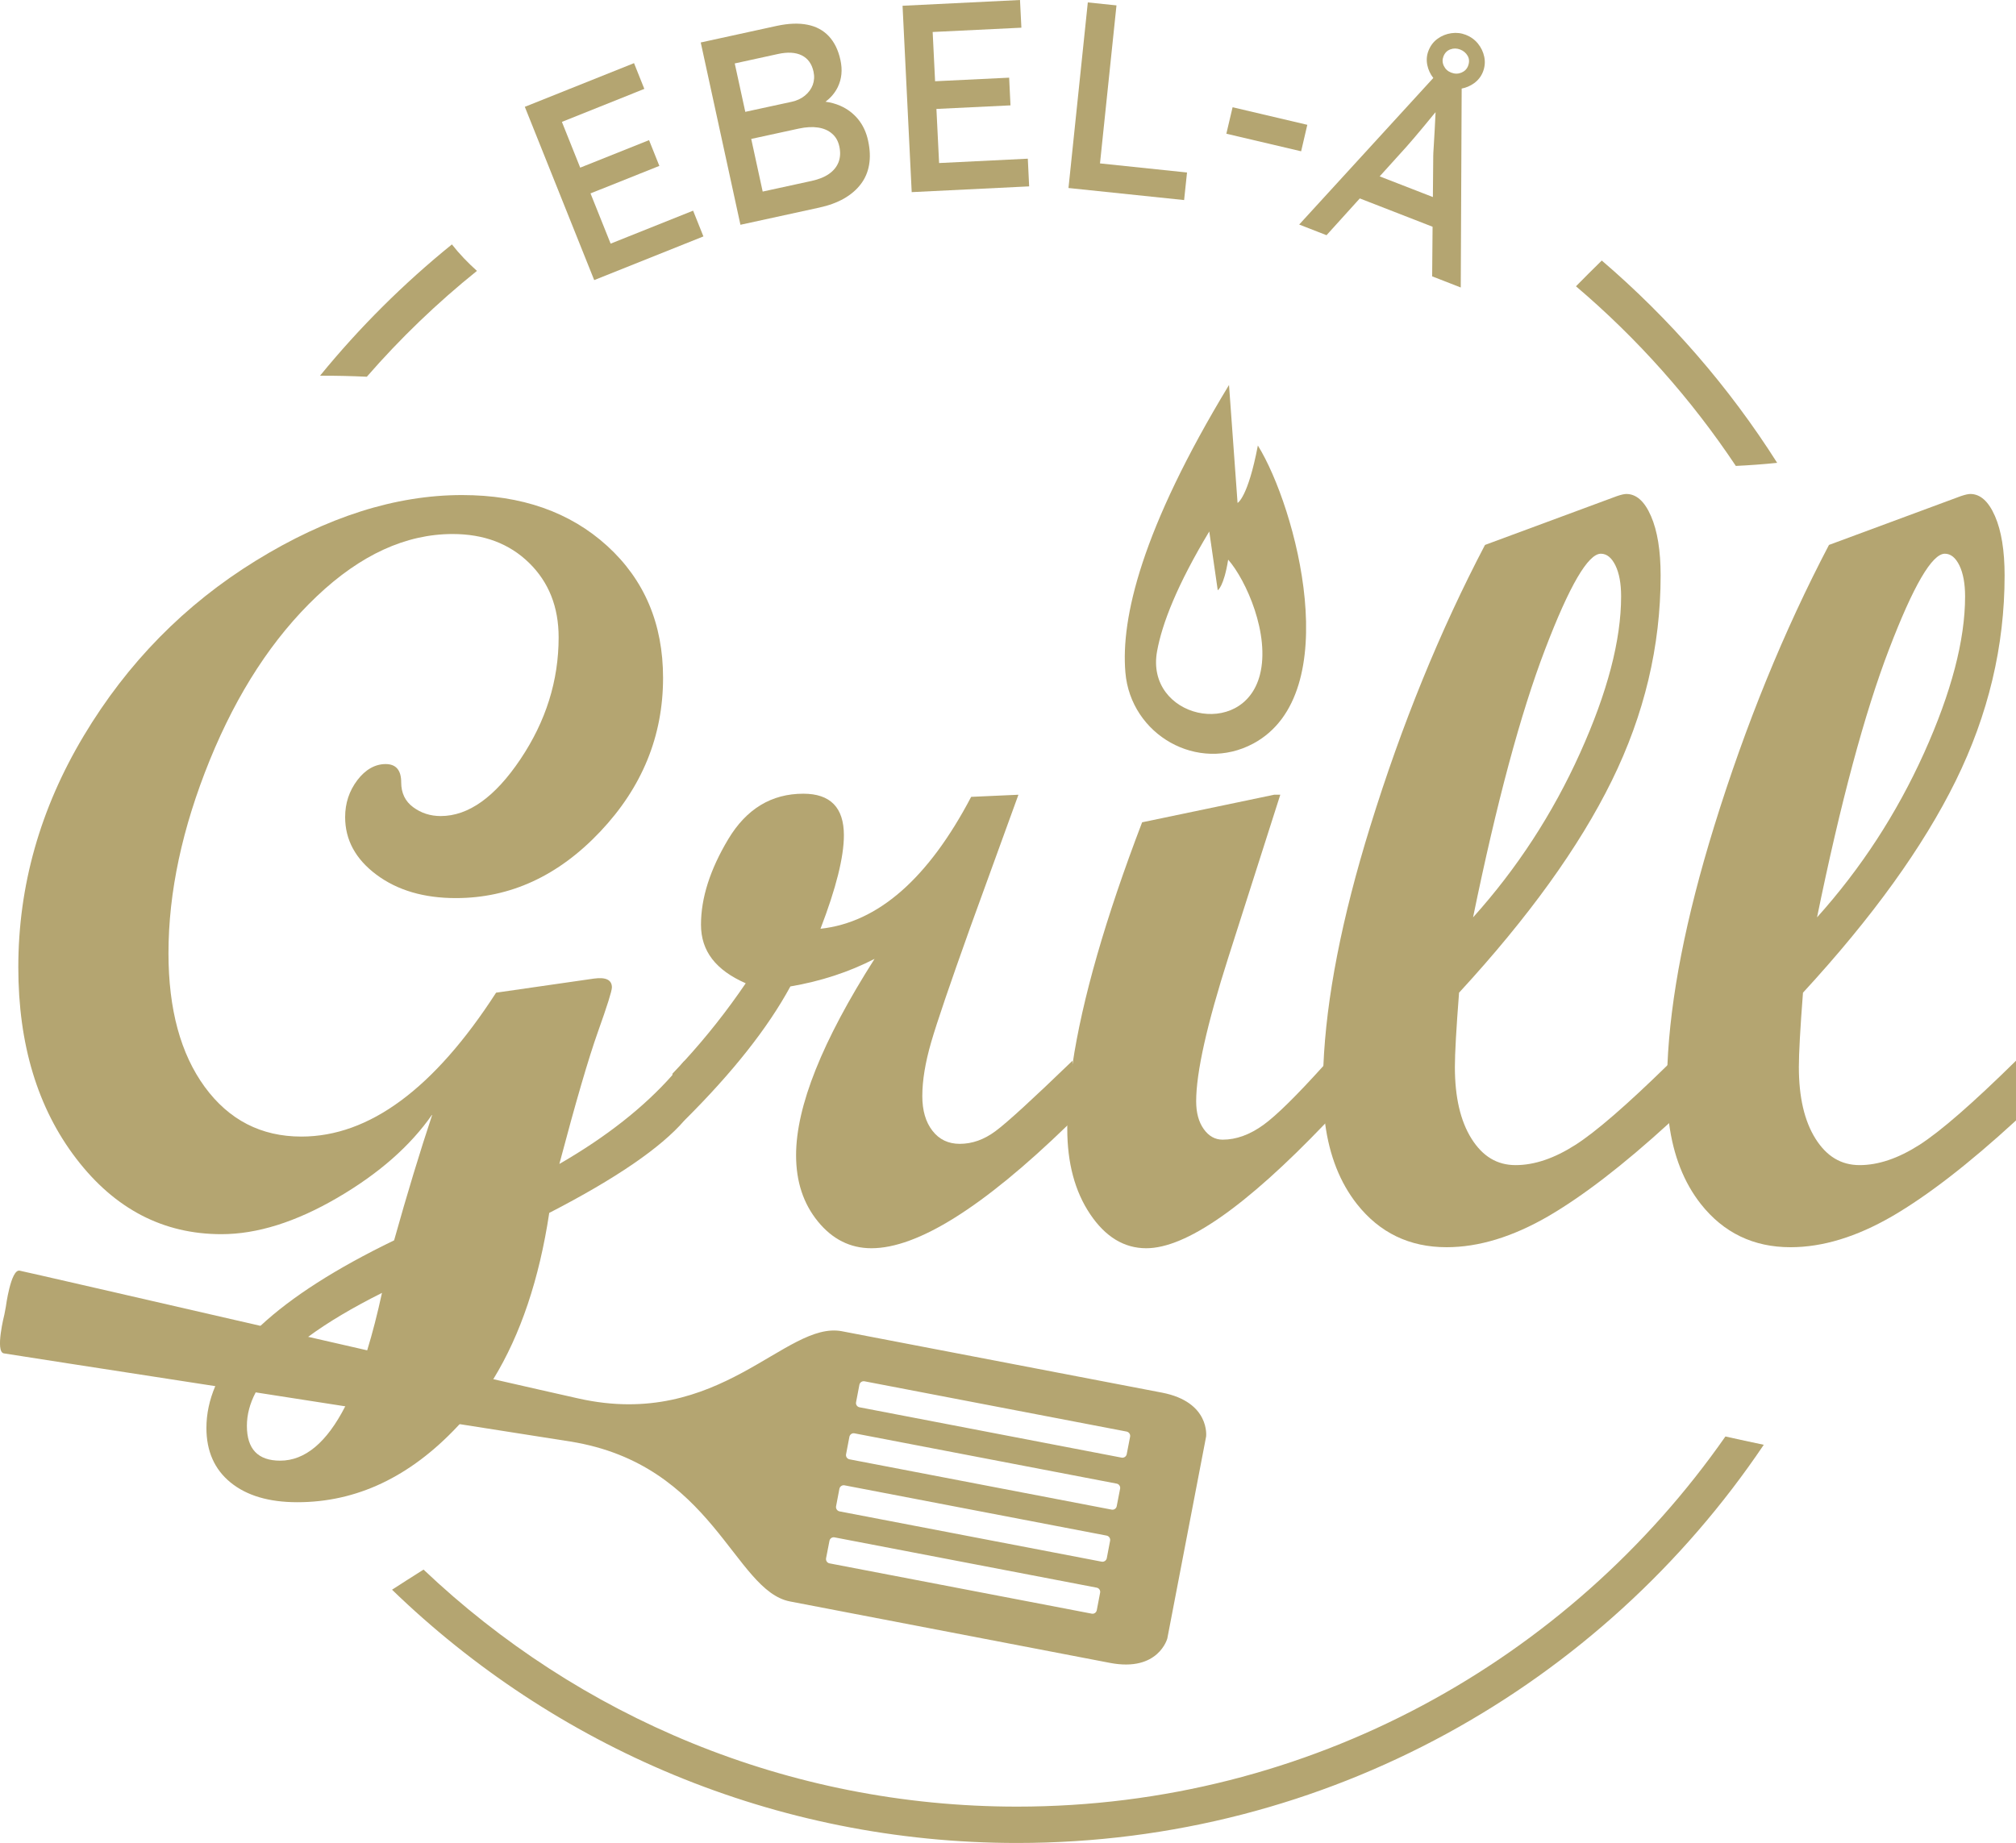
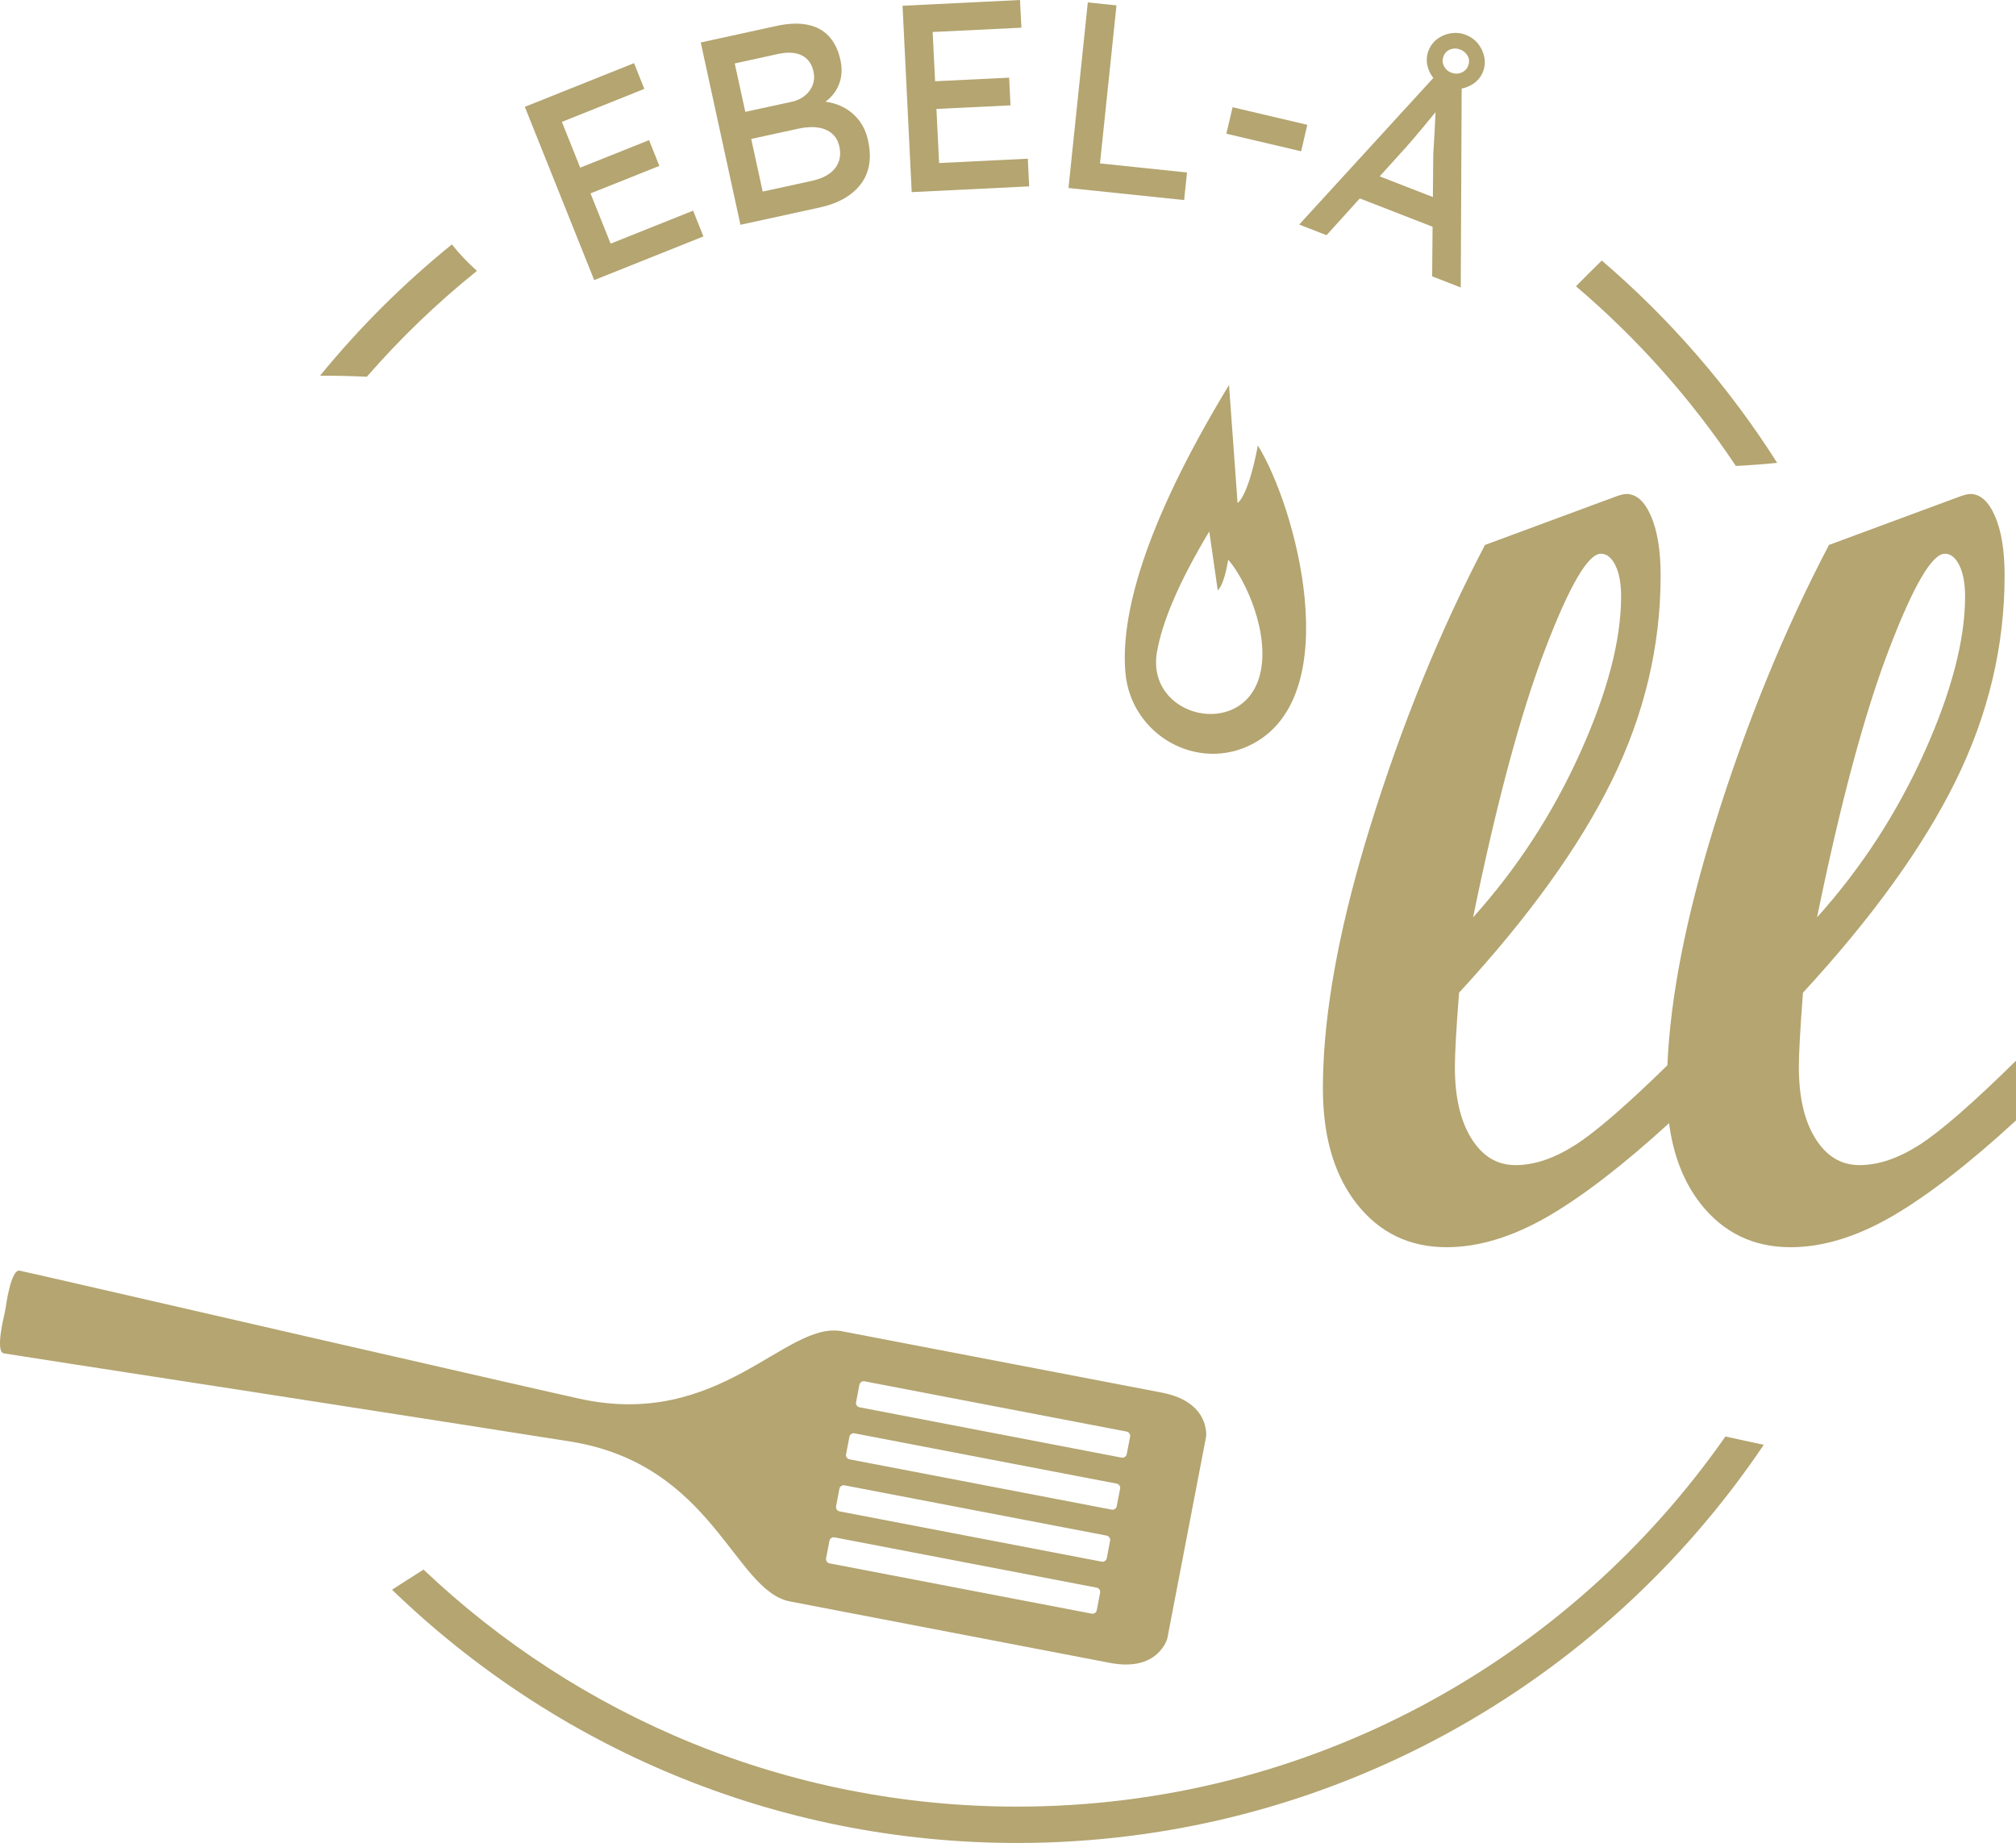
<svg xmlns="http://www.w3.org/2000/svg" id="Layer_2" viewBox="0 0 332.66 304.18">
  <defs>
    <style>
      .cls-1 {
        fill: #b4a571;
      }
    </style>
  </defs>
  <g id="Layer_1-2" data-name="Layer_1">
    <g>
      <g>
        <path class="cls-1" d="M107.1,23.13l-11.36,4.54-2.41.97,1.7,4.25,2.41-.97,11.36-4.54-1.7-4.25ZM114.37,34.77l-13.61,5.44-3.32-8.29-1.7-4.25-3.02-7.55,13.6-5.45-1.7-4.25-18.02,7.21,11.45,28.6,18.02-7.21-1.7-4.25Z" />
        <path class="cls-1" d="M143.25,23.24c-.3-1.41-.86-2.59-1.65-3.56-.8-.97-1.78-1.71-2.94-2.22-.76-.33-1.58-.56-2.45-.67.89-.66,1.56-1.46,2.03-2.41.65-1.35.8-2.83.44-4.47-.35-1.63-.99-2.94-1.91-3.93-.92-.98-2.1-1.62-3.54-1.9-1.45-.29-3.13-.22-5.05.19l-12.55,2.74,6.55,30.09,12.98-2.83c1.58-.34,2.94-.84,4.09-1.49,1.15-.66,2.08-1.45,2.79-2.39.71-.93,1.17-2,1.37-3.2.21-1.2.15-2.52-.16-3.95ZM121.24,10.47l7.14-1.56c1.6-.35,2.91-.27,3.92.23s1.66,1.4,1.94,2.69c.17.77.12,1.5-.13,2.19-.26.68-.69,1.27-1.29,1.76-.59.49-1.32.83-2.18,1.02l-7.66,1.66-1.74-7.99ZM138.37,26.76c-.3.77-.82,1.41-1.56,1.93-.75.53-1.7.91-2.88,1.17l-8.08,1.76-1.89-8.69,7.86-1.71c1.18-.25,2.23-.31,3.16-.17.94.14,1.71.48,2.32,1.01.61.52,1.01,1.23,1.2,2.12.21.95.16,1.81-.13,2.58Z" />
        <path class="cls-1" d="M166.52,12.82l-12.22.59-2.59.13.22,4.57,2.59-.13,12.22-.59-.22-4.57ZM169.6,26.19l-14.64.72-.44-8.93-.22-4.57-.4-8.13,14.64-.71-.23-4.57-19.38.95,1.51,30.76,19.38-.95-.22-4.57Z" />
        <path class="cls-1" d="M181.51,26.97l2.72-26.08-4.73-.49-3.19,30.63,19.08,1.99.48-4.55-14.36-1.5Z" />
        <path class="cls-1" d="M203.39,17.7l-1.03,4.37,12.34,2.9,1.02-4.37-12.33-2.9Z" />
        <path class="cls-1" d="M244.92,9.39c-.17-.82-.52-1.55-1.05-2.2-.53-.65-1.2-1.13-1.99-1.44-.77-.3-1.56-.39-2.4-.27-.83.12-1.58.42-2.26.91s-1.18,1.15-1.5,1.97c-.3.76-.37,1.55-.2,2.38.16.78.49,1.49.99,2.13.01.03.04.06.06.09.53.66,1.17,1.14,1.94,1.44.79.31,1.61.4,2.44.27.08,0,.15-.03.23-.05.75-.14,1.43-.44,2.05-.88.68-.49,1.17-1.12,1.47-1.88.32-.82.39-1.65.22-2.47ZM242.24,10.9c-.21.52-.58.88-1.12,1.1-.54.21-1.09.21-1.67-.02-.55-.21-.95-.58-1.2-1.1s-.27-1.05-.07-1.56c.22-.58.6-.97,1.14-1.17.53-.2,1.07-.19,1.62.02.54.21.96.56,1.24,1.05.28.49.3,1.05.06,1.68ZM238.42,33.3l-1.99-.78-8.77-3.41-2.28-.89-3.3,3.63,2.3.9,12,4.67,2.26.88-.22-5ZM236.67,12.7l-.16.17-22.13,24.19,4.51,1.76,5.49-6.07,3.28-3.64,4.42-4.89c.35-.4.78-.9,1.3-1.5.52-.6,1.06-1.25,1.63-1.94s1.1-1.34,1.61-1.96c.08-.1.17-.2.26-.3,0,.02,0,.05,0,.08-.05.85-.09,1.79-.14,2.81-.06,1.01-.11,1.94-.16,2.77-.06.82-.08,1.35-.08,1.57l-.06,6.77-.05,4.9-.07,8.19,4.72,1.84.15-32.83v-.17l-4.51-1.75Z" />
      </g>
      <g>
        <g>
-           <path class="cls-1" d="M112.65,175.42s-.03.02-.04.04c-.52.66-1.07,1.32-1.65,1.97-4.69,5.3-10.91,10.21-18.66,14.68,2.69-10.17,4.81-17.43,6.35-21.77,1.55-4.34,2.32-6.8,2.32-7.37,0-1.25-1-1.73-3-1.45l-16.11,2.32c-10.22,15.83-20.93,23.75-32.13,23.75-6.62,0-11.94-2.73-15.94-8.19-3.99-5.46-5.99-12.82-5.99-22.08,0-10.06,2.27-20.67,6.81-31.85,4.55-11.17,10.43-20.19,17.66-27.05,7.23-6.86,14.71-10.28,22.42-10.28,5.15,0,9.35,1.58,12.6,4.75,3.26,3.18,4.89,7.28,4.89,12.31,0,7.14-2.1,13.84-6.3,20.1-4.2,6.26-8.59,9.39-13.16,9.39-1.71,0-3.23-.49-4.54-1.46-1.32-.97-1.98-2.34-1.98-4.11,0-2-.85-3.01-2.57-3.01s-3.33.89-4.67,2.66c-1.34,1.77-2.01,3.8-2.01,6.09,0,3.77,1.72,6.94,5.18,9.52,3.46,2.57,7.82,3.85,13.08,3.85,8.97,0,16.91-3.65,23.83-10.97s10.37-15.77,10.37-25.38c0-8.91-3.07-16.17-9.21-21.77-6.15-5.6-14.13-8.4-23.96-8.4-10.98,0-22.32,3.61-34.04,10.84-11.72,7.23-21.18,16.86-28.38,28.89-7.2,12.03-10.8,24.77-10.8,38.2,0,12.74,3.19,23.27,9.56,31.59,6.37,8.32,14.36,12.47,23.96,12.47,5.89,0,12.26-2,19.12-6s12.09-8.6,15.69-13.8c-2.05,6.17-4.16,13.11-6.32,20.82-9.57,4.63-16.92,9.33-22.05,14.11-3.54,3.28-6.02,6.6-7.46,9.95-.97,2.29-1.46,4.59-1.46,6.9,0,3.83,1.32,6.83,3.98,9,2.66,2.17,6.33,3.26,11.02,3.26,9.77,0,18.57-4.16,26.39-12.47l.39-.42c2.04-2.23,3.9-4.7,5.56-7.42,4.51-7.37,7.58-16.52,9.23-27.44,10.98-5.66,18.41-10.75,22.3-15.26v-9.86c-.09.12-.18.23-.28.35ZM56.97,232.11c-3.06,5.98-6.64,8.97-10.74,8.97-3.66,0-5.49-1.91-5.49-5.74,0-1.84.48-3.68,1.45-5.53,1.59-3.04,4.47-6.1,8.66-9.17,3.27-2.41,7.33-4.82,12.18-7.25-.76,3.49-1.57,6.65-2.44,9.48-1.11,3.62-2.32,6.7-3.62,9.24Z" />
-           <path class="cls-1" d="M164.28,186.68c-1.88,1.41-3.86,2.11-5.91,2.11-1.89,0-3.39-.72-4.5-2.15-1.12-1.43-1.68-3.34-1.68-5.74,0-2.57.49-5.53,1.46-8.88.97-3.34,3.12-9.64,6.43-18.9l7.97-21.95-7.8.35c-7.08,13.49-15.37,20.74-24.86,21.77,2.57-6.69,3.86-11.83,3.86-15.43,0-4.57-2.23-6.86-6.69-6.86-5.26,0-9.39,2.5-12.39,7.5-3,5.01-4.5,9.71-4.5,14.11s2.46,7.51,7.38,9.68c-3.07,4.52-6.44,8.79-10.12,12.81-.09.11-.19.21-.28.32-.02.01-.03.02-.04.04-.54.59-1.09,1.17-1.65,1.75v7.72h1.97c7.94-7.89,13.77-15.26,17.49-22.12,5.03-.86,9.66-2.37,13.89-4.55-8.63,13.55-12.95,24.35-12.95,32.41,0,4.35,1.2,7.99,3.6,10.93,2.4,2.95,5.35,4.42,8.83,4.42,7.61,0,18.39-6.75,32.32-20.25.29-.28.57-.56.86-.84v-9.86c-6.57,6.34-10.8,10.22-12.69,11.61Z" />
-           <path class="cls-1" d="M218.37,175.93c-4.46,4.94-7.76,8.19-9.89,9.73-2.26,1.63-4.5,2.44-6.73,2.44-1.26,0-2.3-.59-3.13-1.76-.83-1.17-1.24-2.7-1.24-4.58,0-4.75,1.77-12.66,5.31-23.75l8.57-26.84h-1.02l-21.78,4.55c-6.06,15.87-9.89,29.2-11.49,39.98-.54,3.65-.83,7-.86,10.07v.53c0,5.66,1.26,10.36,3.78,14.1,2.51,3.74,5.6,5.62,9.25,5.62,6.55,0,16.4-6.86,29.52-20.58.16-.17.33-.34.49-.51v-9.86c-.26.29-.52.58-.78.86Z" />
          <path class="cls-1" d="M275.14,175.82c-6.76,6.61-11.82,10.99-15.18,13.14-3.49,2.23-6.77,3.34-9.86,3.34s-5.46-1.46-7.29-4.37c-1.83-2.92-2.74-6.86-2.74-11.83,0-2.23.23-6.32.69-12.26,11.43-12.41,19.83-24.06,25.2-34.98,5.37-10.92,8.06-22.21,8.06-33.87,0-4.11-.53-7.38-1.59-9.81-1.05-2.43-2.41-3.65-4.07-3.65-.34,0-.86.12-1.54.35l-21.78,8.06c-7.43,14.17-13.74,29.66-18.94,46.46-4.69,15.13-7.26,28.3-7.73,39.53-.05,1.25-.08,2.48-.08,3.68,0,2.05.12,3.99.37,5.83.71,5.33,2.47,9.76,5.25,13.29,3.74,4.74,8.67,7.12,14.79,7.12,5.31,0,10.9-1.71,16.76-5.1,5.73-3.34,12.38-8.45,19.95-15.37.17-.14.33-.3.5-.45v-9.86c-.26.26-.52.51-.77.75ZM254.95,107.19c4.02-10.53,7.1-15.8,9.21-15.8.97,0,1.77.65,2.4,1.93.63,1.29.94,3,.94,5.11,0,7.22-2.25,15.83-6.77,25.85-4.51,10.01-10.4,19.06-17.66,27.13,3.89-18.95,7.85-33.69,11.88-44.22Z" />
          <path class="cls-1" d="M316.72,188.96c-3.49,2.23-6.78,3.34-9.86,3.34s-5.46-1.46-7.29-4.37c-1.83-2.92-2.74-6.86-2.74-11.83,0-2.23.22-6.32.68-12.26,11.43-12.41,19.83-24.06,25.21-34.98,5.37-10.92,8.06-22.21,8.06-33.87,0-4.11-.53-7.38-1.59-9.81s-2.42-3.65-4.07-3.65c-.35,0-.86.12-1.55.35l-21.77,8.06c-7.43,14.17-13.75,29.66-18.95,46.46-4.66,15.08-7.24,28.21-7.71,39.42-.06,1.29-.09,2.55-.09,3.79,0,2.03.12,3.95.36,5.77.71,5.36,2.46,9.81,5.25,13.35,3.75,4.74,8.68,7.12,14.79,7.12,5.32,0,10.9-1.71,16.76-5.1,5.86-3.41,12.68-8.68,20.45-15.82v-9.86c-7.14,7.03-12.46,11.66-15.94,13.89ZM311.7,107.19c4.03-10.53,7.1-15.8,9.22-15.8.97,0,1.77.65,2.4,1.93.62,1.29.94,3,.94,5.11,0,7.22-2.26,15.83-6.77,25.85-4.52,10.01-10.41,19.06-17.66,27.13,3.88-18.95,7.84-33.69,11.87-44.22Z" />
        </g>
        <path class="cls-1" d="M207.56,73.53c-1.65,8.66-3.35,9.48-3.35,9.48l-1.41-19.47c-14.45,23.83-17.86,38.48-17.1,47.44.87,10.33,11.97,16.65,21.11,11.74,15.31-8.23,7.06-39.01.75-49.19ZM207.9,111.37c-2.77,10.82-18.98,7.09-16.97-3.89.83-4.57,3.3-10.93,8.61-19.76l1.4,9.7s1-.56,1.72-5.05c2.99,3.41,6.94,12.37,5.24,19Z" />
      </g>
      <path class="cls-1" d="M264.31,43c-1.45,1.43-2.89,2.85-4.26,4.25,10.11,8.59,19,18.58,26.38,29.65,2.34-.11,4.62-.28,6.82-.51-7.94-12.52-17.72-23.78-28.94-33.39ZM74.57,40.34c-7.98,6.46-15.27,13.72-21.76,21.67,2.6-.01,5.18.05,7.72.17,5.52-6.34,11.6-12.19,18.17-17.47-1.5-1.35-2.9-2.8-4.13-4.37ZM284.71,237.09c-25.76,36.9-68.54,61.09-116.87,61.09-37.91,0-72.41-14.88-97.95-39.12-1.8,1.13-3.53,2.24-5.2,3.32,26.72,25.86,63.1,41.8,103.15,41.8,51.25,0,96.52-26.1,123.2-65.72-2.08-.44-4.2-.89-6.33-1.37Z" />
      <path class="cls-1" d="M191.73,229.85l-52.8-10.13c-9.29-1.78-20.13,16.34-43.47,11.1-3.72-.83-8.55-1.93-14.06-3.19-6.28-1.43-13.44-3.07-20.81-4.76-3.22-.74-6.49-1.49-9.74-2.23-2.64-.61-5.28-1.21-7.87-1.81-20.72-4.76-38.99-8.97-39.74-9.11-1.46-.28-2.28,5.98-2.28,5.98l-.24,1.27s-1.56,6.12-.1,6.4c.69.13,16.2,2.52,34.9,5.41,2.18.34,4.41.69,6.67,1.03,4.87.76,9.86,1.53,14.78,2.3,6.57,1.02,13.01,2.02,18.87,2.94,7.25,1.13,13.62,2.13,18.26,2.87,23.62,3.78,26.98,24.62,36.27,26.4l52.8,10.14c8,1.53,9.45-4.04,9.45-4.04l6.4-33.32s.71-5.71-7.29-7.25ZM180.98,265.76c-.08.4-.45.65-.84.57l-43.26-8.3c-.39-.07-.64-.45-.57-.84l.56-2.88c.07-.39.45-.65.84-.57l43.25,8.3c.39.07.65.45.57.84l-.55,2.88ZM182.63,257.18c-.08.39-.46.64-.84.57l-43.26-8.3c-.39-.08-.64-.46-.57-.84l.55-2.89c.08-.39.46-.64.84-.57l43.26,8.3c.39.08.64.46.57.84l-.55,2.89ZM184.27,248.59c-.07.39-.45.65-.84.57l-43.25-8.3c-.39-.07-.65-.45-.57-.84l.55-2.88c.08-.39.45-.65.84-.57l43.26,8.3c.39.07.64.45.57.84l-.56,2.88ZM185.92,240.01c-.07.38-.45.64-.84.57l-43.25-8.31c-.39-.07-.65-.45-.57-.84l.55-2.88c.08-.39.45-.64.84-.57l43.26,8.3c.38.08.64.45.57.84l-.56,2.89Z" />
    </g>
  </g>
</svg>